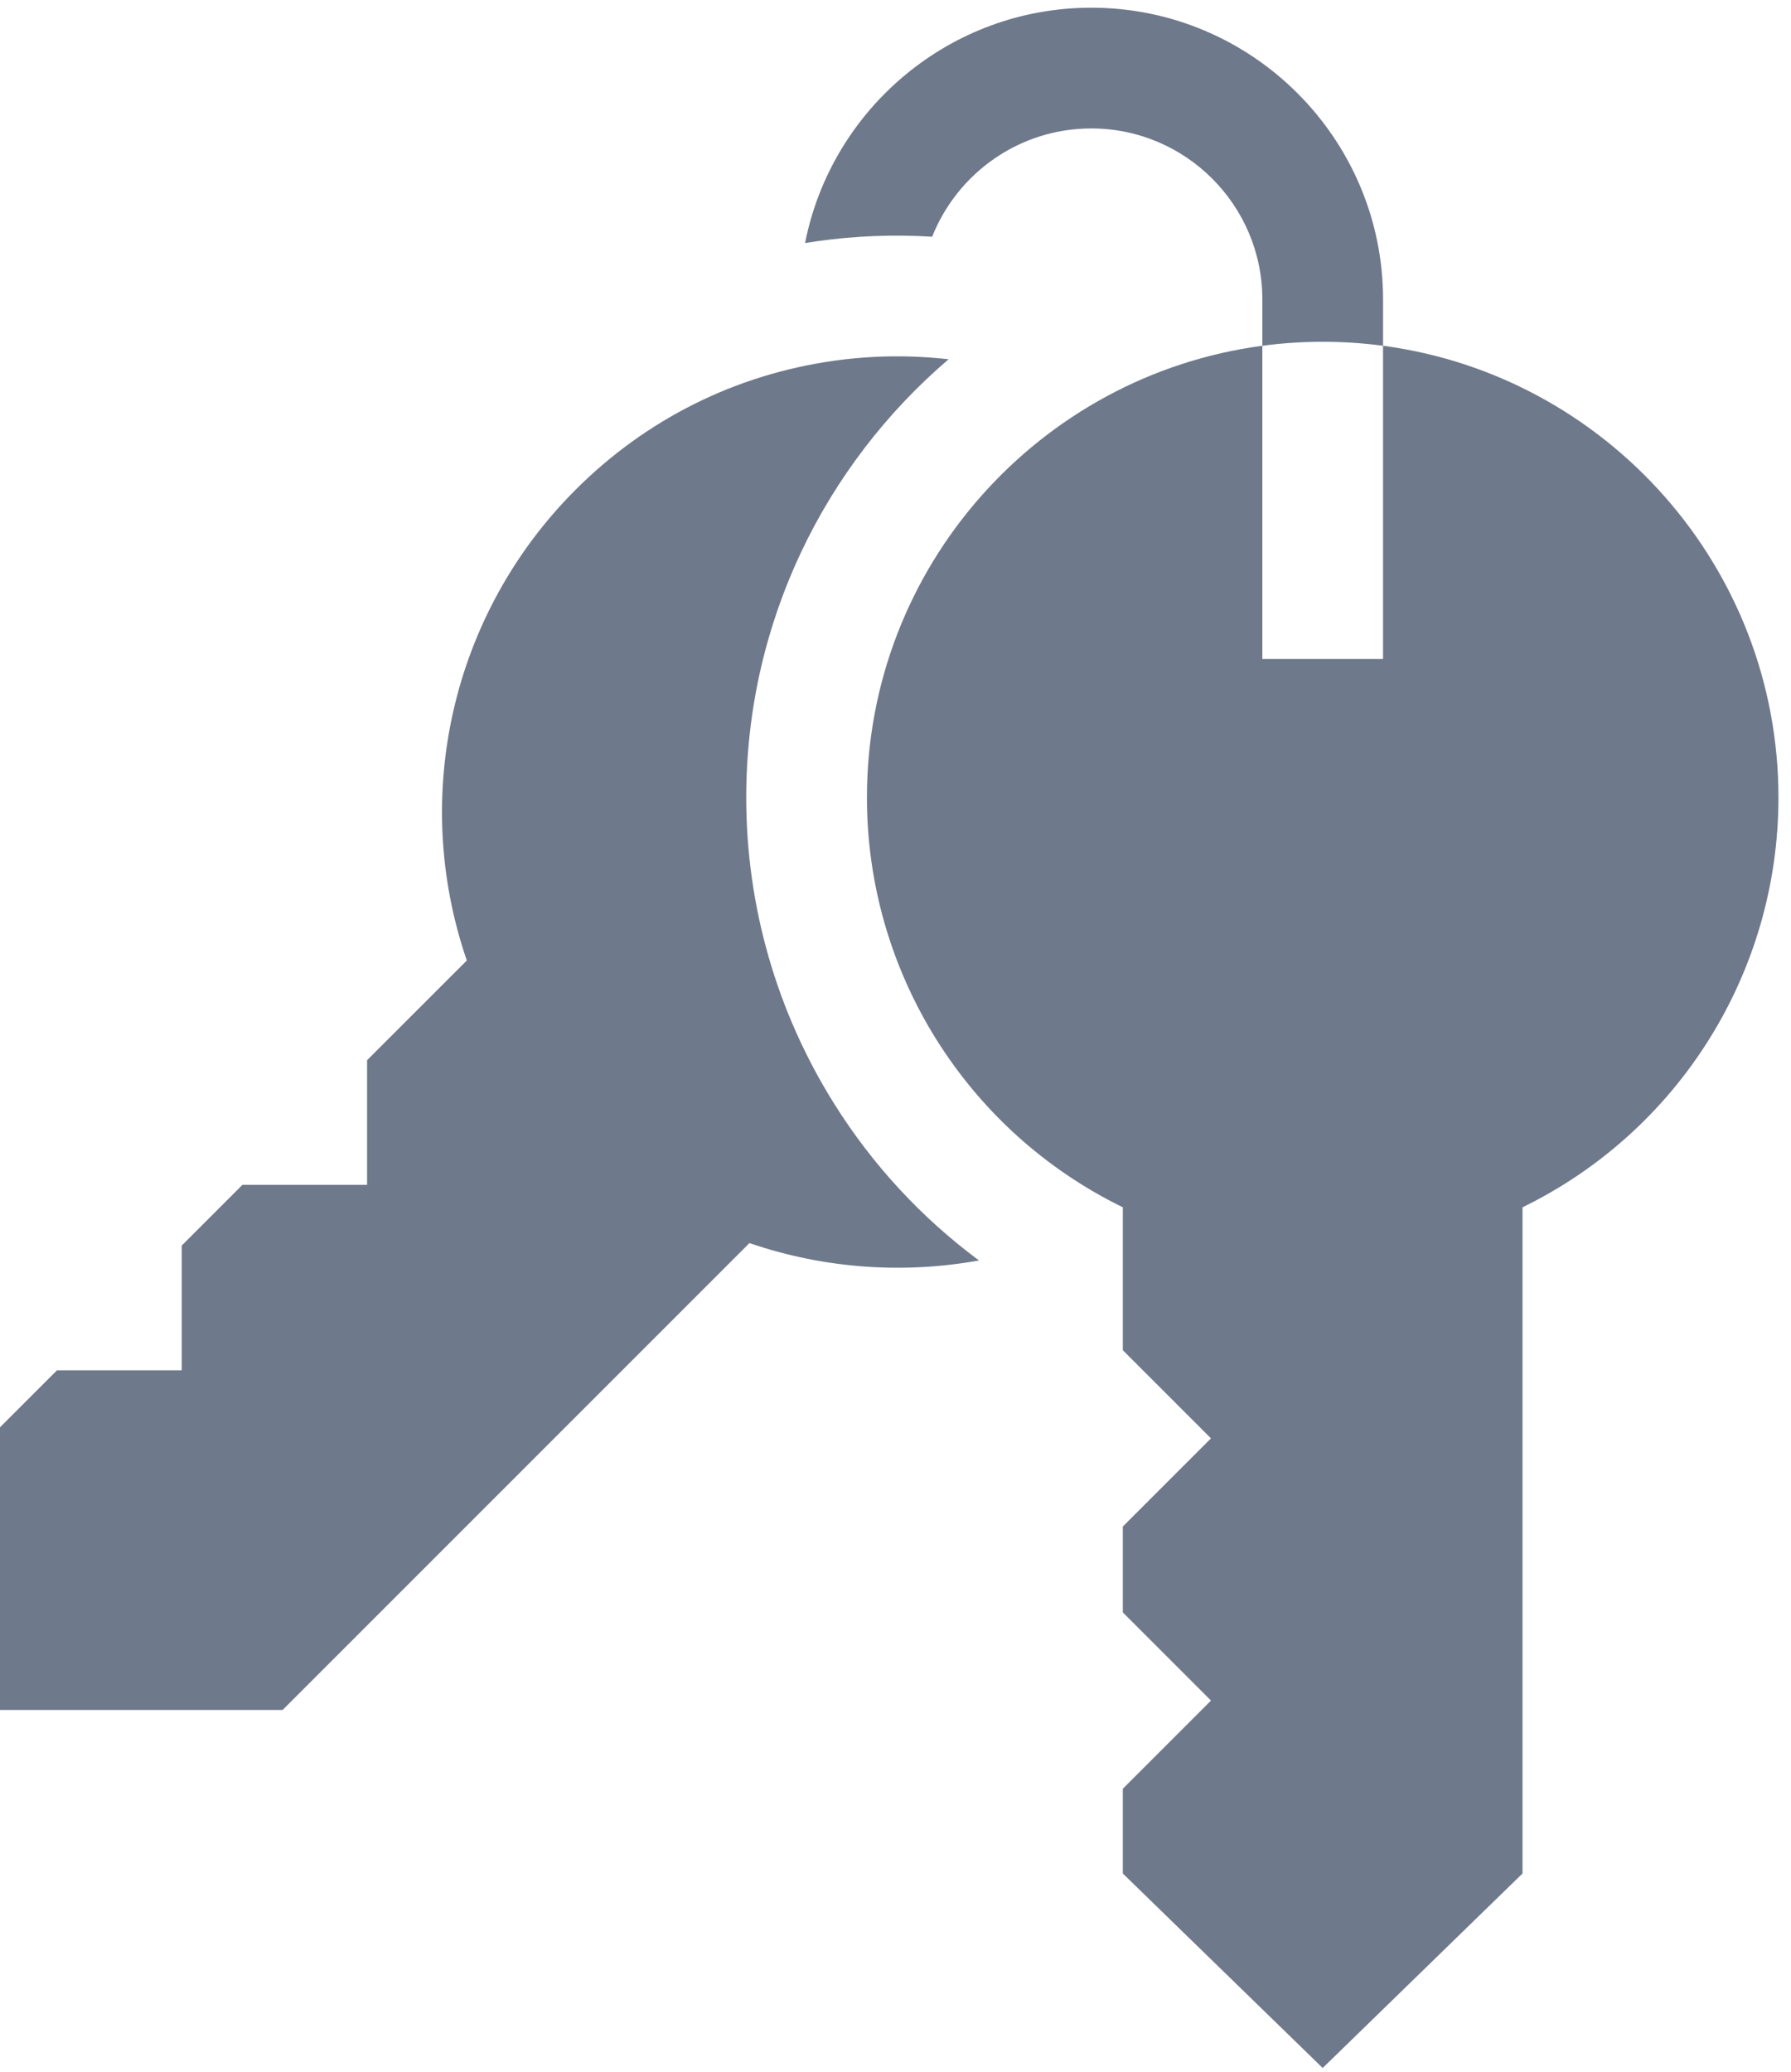
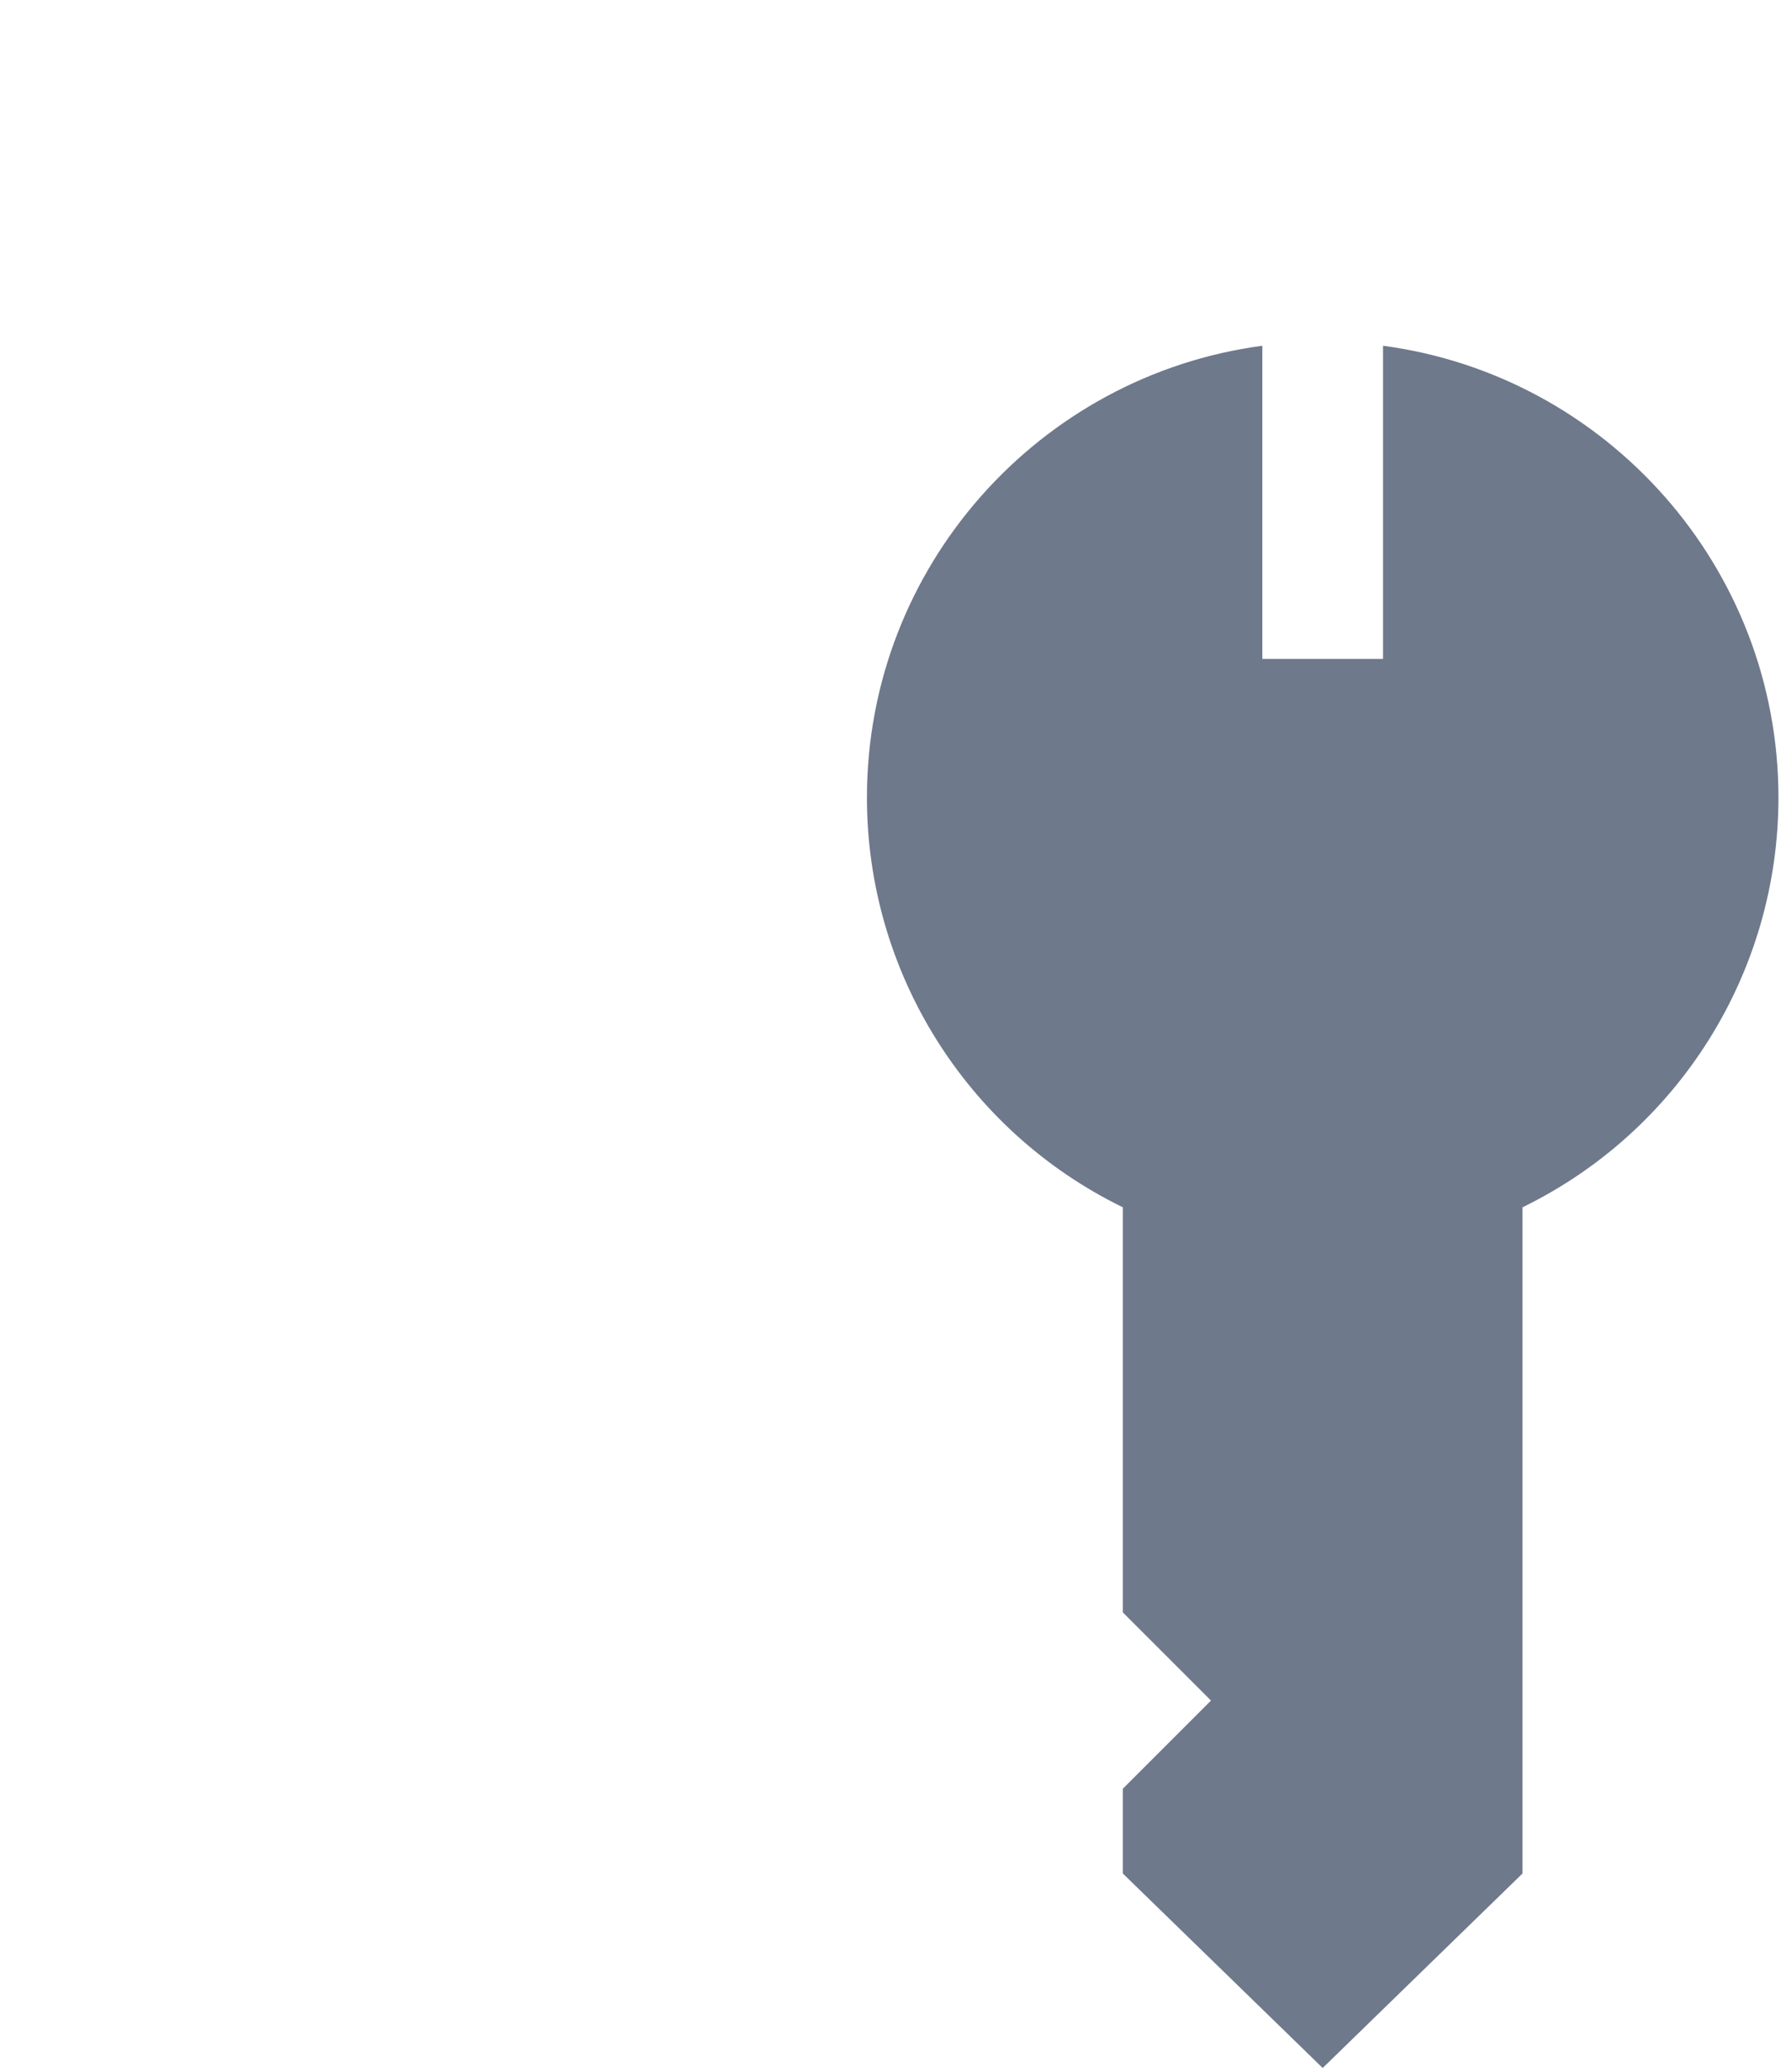
<svg xmlns="http://www.w3.org/2000/svg" width="102" height="118" viewBox="0 0 102 118" fill="none">
-   <path d="M47.499 62.84C44.227 57.613 42.499 51.591 42.499 45.42C42.499 35.44 46.974 26.485 54.025 20.458C51.857 20.215 49.653 20.238 47.485 20.545C41.878 21.336 36.793 23.877 32.778 27.892C25.736 34.934 23.367 45.339 26.586 54.696L20.906 60.374V67.473H13.806L10.348 70.933V78.033H3.247L0 81.28V97.375H16.096L42.682 70.789C46.917 72.242 51.426 72.56 55.755 71.779C52.483 69.355 49.68 66.328 47.499 62.84Z" fill="#6E798B" />
-   <path d="M78.766 19.69V37.523H71.892V19.69C59.199 21.377 49.373 32.271 49.373 45.419C49.373 55.378 55.056 64.412 63.947 68.752V76.889L68.968 81.91L63.947 86.93V91.821L68.968 96.841L63.947 101.862V106.69L75.329 117.765L86.709 106.69V68.752C95.602 64.412 101.285 55.378 101.285 45.419C101.285 32.271 91.459 21.377 78.766 19.69Z" fill="#6E798B" />
-   <path d="M78.767 19.69V17.055C78.767 7.894 71.313 0.439 62.151 0.439C54.09 0.439 47.351 6.212 45.85 13.84C46.074 13.803 46.299 13.769 46.526 13.737C48.684 13.432 50.884 13.345 53.089 13.48C54.519 9.871 58.043 7.314 62.151 7.314C67.523 7.314 71.893 11.684 71.893 17.055V19.69C73.018 19.541 74.166 19.463 75.33 19.463C76.494 19.463 77.642 19.541 78.767 19.69Z" fill="#6E798B" />
+   <path d="M78.766 19.69V37.523H71.892V19.69C59.199 21.377 49.373 32.271 49.373 45.419C49.373 55.378 55.056 64.412 63.947 68.752V76.889L63.947 86.93V91.821L68.968 96.841L63.947 101.862V106.69L75.329 117.765L86.709 106.69V68.752C95.602 64.412 101.285 55.378 101.285 45.419C101.285 32.271 91.459 21.377 78.766 19.69Z" fill="#6E798B" />
</svg>